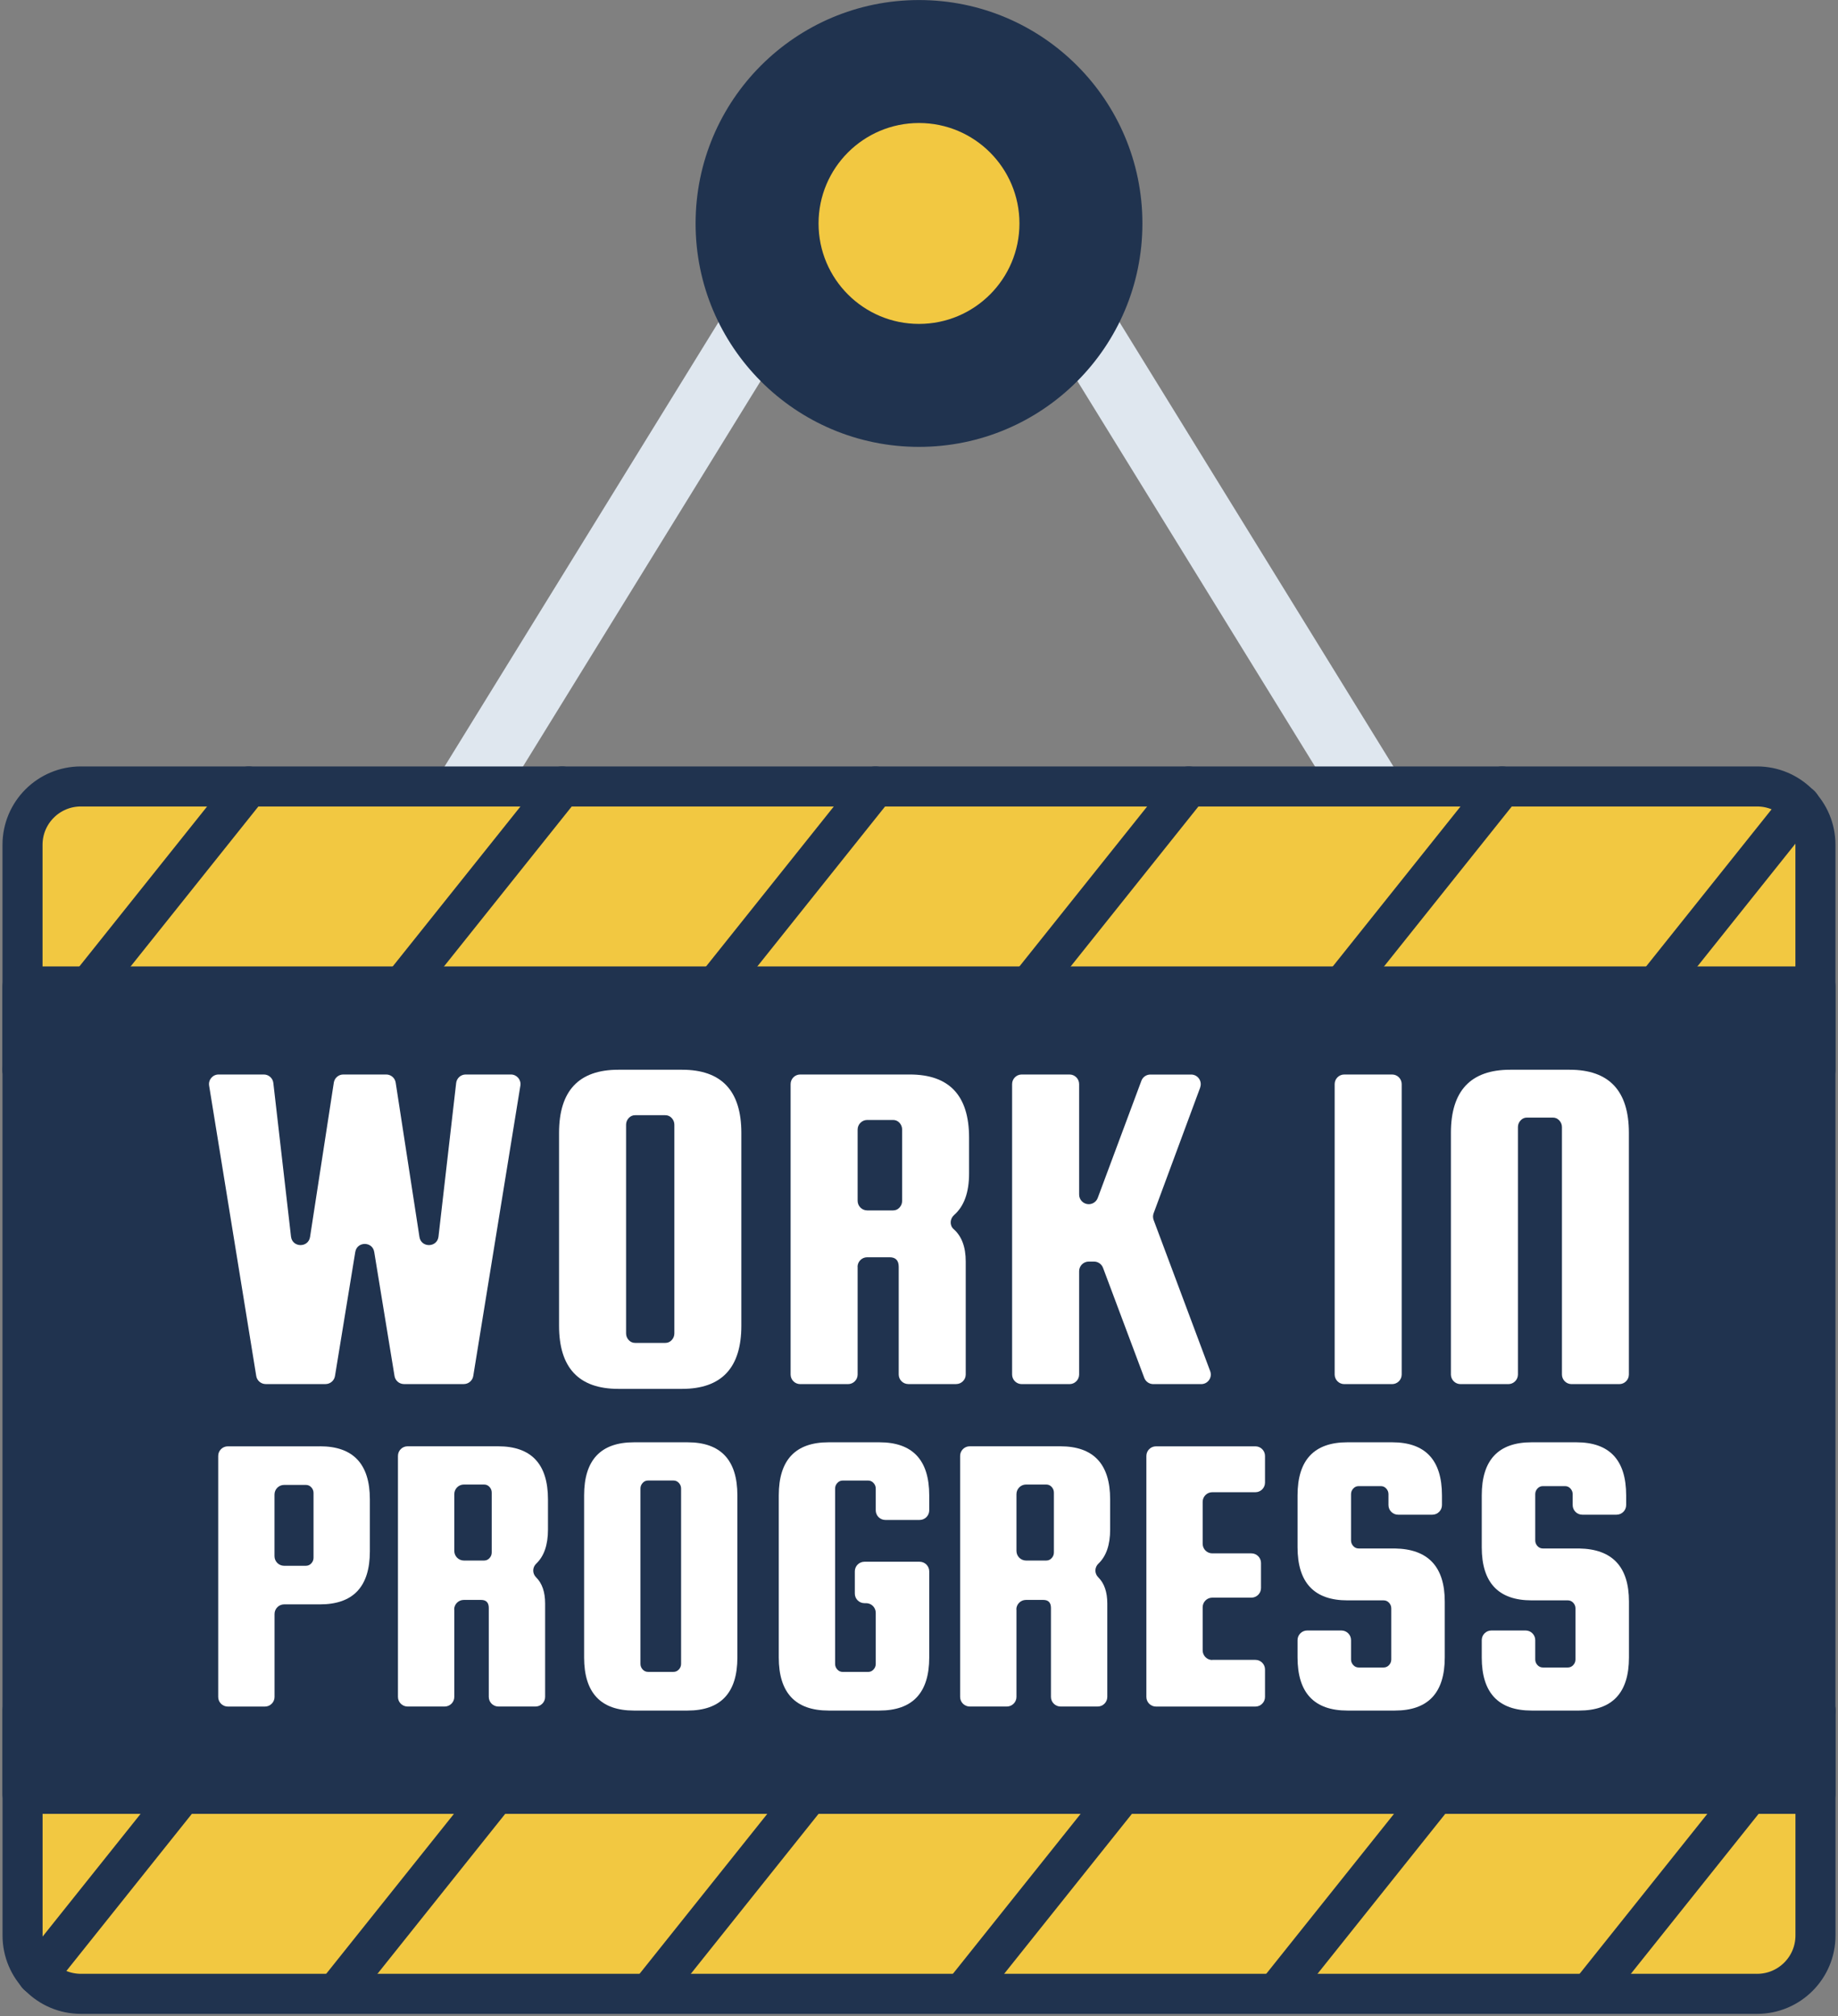
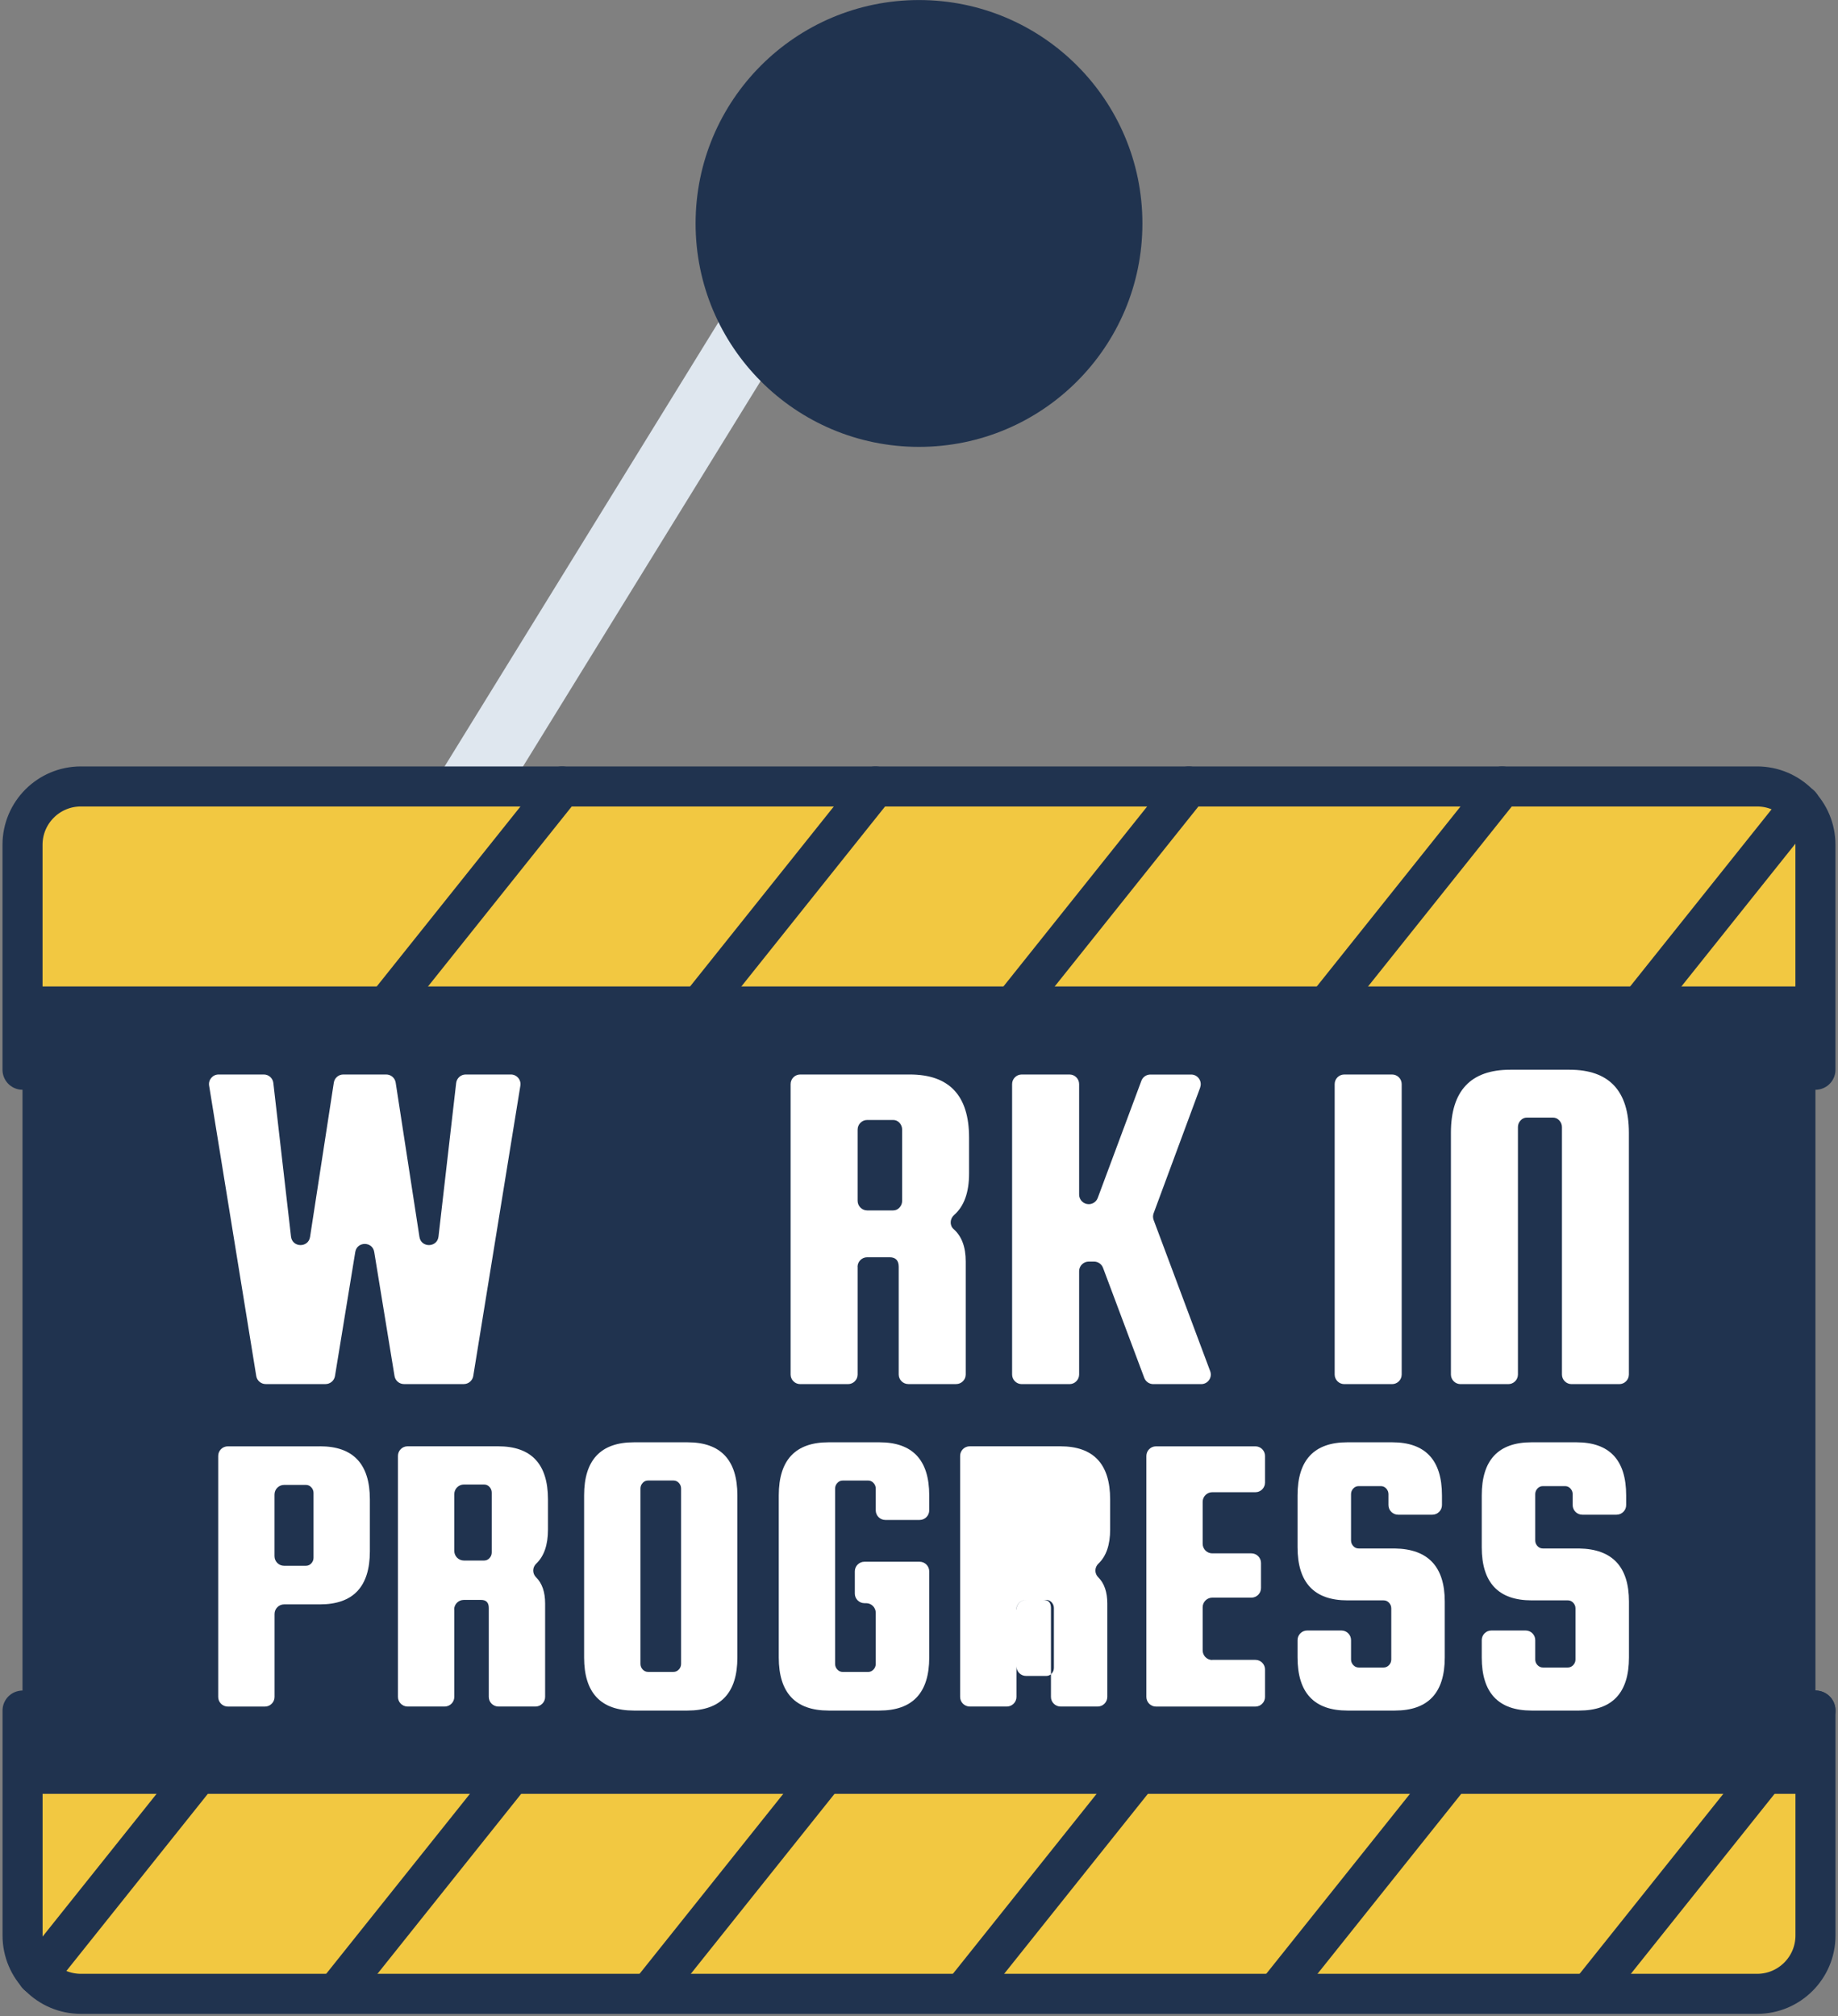
<svg xmlns="http://www.w3.org/2000/svg" data-name="Layer 1" height="453.0" preserveAspectRatio="xMidYMid meet" version="1.0" viewBox="43.5 26.0 413.0 453.0" width="413.0" zoomAndPan="magnify">
  <rect x="43.5" y="26.0" width="413.0" height="453.0" fill="#808080" stroke="none" />
  <g fill="none" stroke="#dfe7ef" stroke-miterlimit="10" stroke-width="15">
    <path d="M227.43 76.21L110.2 266.36" />
-     <path d="M272.57 76.21L389.8 266.36" />
  </g>
  <g>
    <g id="change1_1">
      <circle cx="250" cy="76.21" fill="#20334f" r="50.2" />
    </g>
    <g id="change2_1">
-       <circle cx="250" cy="76.21" fill="#f2c841" r="22.57" />
-     </g>
+       </g>
  </g>
  <g>
    <g>
      <g>
        <g id="change2_2">
          <path d="m61.67,202.71h376.65c7.24,0,13.11,5.87,13.11,13.11v50.54H48.56v-50.54c0-7.24,5.87-13.11,13.11-13.11Z" fill="#f2c841" />
        </g>
        <path d="m61.67,202.71h376.65c7.24,0,13.11,5.87,13.11,13.11v50.54H48.56v-50.54c0-7.24,5.87-13.11,13.11-13.11Z" fill="none" stroke="#20334f" stroke-linecap="round" stroke-linejoin="round" stroke-width="9" />
        <path d="M448.06 206.94L400.61 266.36" fill="none" stroke="#20334f" stroke-linecap="round" stroke-linejoin="round" stroke-width="9" />
        <path d="M381.03 202.71L330.2 266.36" fill="none" stroke="#20334f" stroke-linecap="round" stroke-linejoin="round" stroke-width="9" />
        <path d="M310.62 202.71L259.79 266.36" fill="none" stroke="#20334f" stroke-linecap="round" stroke-linejoin="round" stroke-width="9" />
        <path d="M240.21 202.71L189.38 266.36" fill="none" stroke="#20334f" stroke-linecap="round" stroke-linejoin="round" stroke-width="9" />
        <path d="M169.8 202.71L118.97 266.36" fill="none" stroke="#20334f" stroke-linecap="round" stroke-linejoin="round" stroke-width="9" />
-         <path d="M99.39 202.71L48.56 266.36" fill="none" stroke="#20334f" stroke-linecap="round" stroke-linejoin="round" stroke-width="9" />
      </g>
      <g>
        <g id="change2_3">
          <path d="m61.67,410.34h376.65c7.24,0,13.11,5.87,13.11,13.11v50.54H48.56v-50.54c0-7.24,5.87-13.11,13.11-13.11Z" fill="#f2c841" transform="rotate(180 250 442.17)" />
        </g>
        <path d="m61.67,410.34h376.65c7.24,0,13.11,5.87,13.11,13.11v50.54H48.56v-50.54c0-7.24,5.87-13.11,13.11-13.11Z" fill="none" stroke="#20334f" stroke-linecap="round" stroke-linejoin="round" stroke-width="9" transform="rotate(180 250 442.17)" />
        <path d="M51.94 469.76L99.39 410.34" fill="none" stroke="#20334f" stroke-linecap="round" stroke-linejoin="round" stroke-width="9" />
        <path d="M118.97 473.99L169.8 410.34" fill="none" stroke="#20334f" stroke-linecap="round" stroke-linejoin="round" stroke-width="9" />
        <path d="M189.38 473.99L240.21 410.34" fill="none" stroke="#20334f" stroke-linecap="round" stroke-linejoin="round" stroke-width="9" />
        <path d="M259.79 473.99L310.62 410.34" fill="none" stroke="#20334f" stroke-linecap="round" stroke-linejoin="round" stroke-width="9" />
        <path d="M330.2 473.99L381.03 410.34" fill="none" stroke="#20334f" stroke-linecap="round" stroke-linejoin="round" stroke-width="9" />
        <path d="M400.61 473.99L451.44 410.34" fill="none" stroke="#20334f" stroke-linecap="round" stroke-linejoin="round" stroke-width="9" />
      </g>
      <g id="change1_2">
        <path d="M48.56 247.65H451.43V429.06H48.56z" fill="#20334f" />
      </g>
-       <path d="M48.56 247.65H451.43V429.06H48.56z" fill="none" stroke="#20334f" stroke-linecap="round" stroke-linejoin="round" stroke-width="9" />
    </g>
    <g fill="#fff" id="change3_1">
      <path d="m120.65,267.43h9.63c1.06,0,1.97.78,2.13,1.83l5.34,34.67c.38,2.49,3.99,2.42,4.28-.08l3.97-34.51c.13-1.09,1.05-1.91,2.14-1.91h10.16c1.33,0,2.34,1.19,2.13,2.5l-10.59,65.25c-.17,1.04-1.07,1.81-2.13,1.81h-13.43c-1.06,0-1.96-.77-2.13-1.81l-4.56-27.87c-.39-2.41-3.86-2.41-4.26,0l-4.56,27.87c-.17,1.04-1.07,1.81-2.13,1.81h-13.43c-1.06,0-1.96-.77-2.13-1.81l-10.59-65.25c-.21-1.31.8-2.5,2.13-2.5h10.16c1.1,0,2.02.82,2.14,1.91l3.97,34.51c.29,2.5,3.89,2.57,4.28.08l5.34-34.67c.16-1.05,1.07-1.83,2.13-1.83Z" />
-       <path d="m210.08,280.55v43.33c0,9.46-4.44,14.19-13.33,14.19h-14.3c-8.89,0-13.33-4.73-13.33-14.19v-43.33c0-9.46,4.44-14.19,13.33-14.19h14.3c8.89,0,13.33,4.73,13.33,14.19Zm-15.05,45.05v-46.88c0-.57-.2-1.07-.59-1.5-.39-.43-.88-.64-1.45-.64h-6.77c-.57,0-1.06.21-1.45.64-.39.43-.59.93-.59,1.5v46.88c0,.57.2,1.07.59,1.5.39.43.88.64,1.45.64h6.77c.57,0,1.06-.21,1.45-.64.39-.43.59-.93.59-1.5Z" />
      <path d="m236.21,310.66v24.18c0,1.19-.97,2.16-2.16,2.16h-10.74c-1.19,0-2.16-.97-2.16-2.16v-65.25c0-1.19.97-2.16,2.16-2.16h24.61c8.89,0,13.33,4.73,13.33,14.19v8.06c0,4.25-1.12,7.35-3.36,9.32-.96.84-1.06,2.34-.1,3.18,1.81,1.6,2.71,4.02,2.71,7.28v25.37c0,1.19-.97,2.16-2.16,2.16h-10.74c-1.19,0-2.16-.97-2.16-2.16v-24.18c0-1.43-.68-2.15-2.04-2.15h-5.05c-1.19,0-2.16.97-2.16,2.16Zm0-30.86v16.01c0,1.19.97,2.16,2.16,2.16h5.8c.57,0,1.06-.21,1.45-.64.39-.43.59-.93.59-1.51v-16.02c0-.57-.2-1.08-.59-1.51-.39-.43-.88-.64-1.45-.64h-5.8c-1.19,0-2.16.97-2.16,2.16Z" />
      <path d="m313.19,270.34l-10.47,28.27c-.18.49-.18,1.02,0,1.51l12.71,33.97c.53,1.41-.51,2.91-2.02,2.91h-10.77c-.9,0-1.7-.56-2.02-1.4l-9.27-24.73c-.32-.84-1.12-1.4-2.02-1.4h-1.19c-1.19,0-2.16.97-2.16,2.16v23.21c0,1.19-.97,2.16-2.16,2.16h-10.74c-1.19,0-2.16-.97-2.16-2.16v-65.25c0-1.19.97-2.16,2.16-2.16h10.74c1.19,0,2.16.97,2.16,2.16v24.82c0,1.19.97,2.16,2.16,2.16h0c.9,0,1.71-.56,2.02-1.4l9.81-26.33c.31-.84,1.12-1.4,2.02-1.4h9.16c1.5,0,2.54,1.5,2.02,2.91Z" />
      <path d="m358.46,269.59v65.25c0,1.19-.97,2.16-2.16,2.16h-10.74c-1.19,0-2.16-.97-2.16-2.16v-65.25c0-1.19.97-2.16,2.16-2.16h10.74c1.19,0,2.16.97,2.16,2.16Z" />
      <path d="m407.37,337h-10.74c-1.19,0-2.16-.97-2.16-2.16v-55.58c0-.57-.2-1.07-.59-1.5-.4-.43-.88-.65-1.45-.65h-5.81c-.58,0-1.06.21-1.45.65-.4.43-.59.93-.59,1.5v55.58c0,1.19-.97,2.16-2.16,2.16h-10.74c-1.19,0-2.16-.97-2.16-2.16v-54.29c0-9.46,4.44-14.19,13.33-14.19h13.33c8.89,0,13.33,4.73,13.33,14.19v54.29c0,1.19-.97,2.16-2.16,2.16Z" />
      <path d="m115.4,350.97c7.47,0,11.21,3.98,11.21,11.93v11.66c0,7.95-3.74,11.93-11.21,11.93h-8.05c-1.19,0-2.16.97-2.16,2.16v18.64c0,1.19-.97,2.16-2.16,2.16h-8.34c-1.19,0-2.16-.97-2.16-2.16v-54.15c0-1.19.97-2.16,2.16-2.16h20.71Zm-1.45,25.03v-14.55c0-.48-.17-.9-.5-1.26-.33-.36-.74-.54-1.22-.54h-4.89c-1.19,0-2.16.97-2.16,2.16v13.85c0,1.19.97,2.16,2.16,2.16h4.89c.48,0,.89-.18,1.22-.54.33-.36.5-.78.5-1.26Z" />
      <path d="m145.58,387.65v19.63c0,1.19-.97,2.16-2.16,2.16h-8.34c-1.19,0-2.16-.97-2.16-2.16v-54.15c0-1.19.97-2.16,2.16-2.16h20.34c7.47,0,11.21,3.98,11.21,11.93v6.78c0,3.44-.88,5.99-2.63,7.65-.9.86-.91,2.22-.03,3.09,1.35,1.34,2.02,3.3,2.02,5.88v20.98c0,1.19-.97,2.16-2.16,2.16h-8.34c-1.19,0-2.16-.97-2.16-2.16v-19.98c0-1.2-.57-1.81-1.72-1.81h-3.9c-1.19,0-2.16.97-2.16,2.16Zm0-25.93v12.76c0,1.19.97,2.16,2.16,2.16h4.53c.48,0,.89-.18,1.22-.54.33-.36.5-.78.5-1.27v-13.46c0-.48-.17-.9-.5-1.27-.33-.36-.74-.54-1.22-.54h-4.53c-1.19,0-2.16.97-2.16,2.16Z" />
      <path d="m209.19,362v36.42c0,7.95-3.74,11.93-11.21,11.93h-12.02c-7.47,0-11.21-3.98-11.21-11.93v-36.42c0-7.95,3.73-11.93,11.21-11.93h12.02c7.47,0,11.21,3.98,11.21,11.93Zm-12.65,37.86v-39.4c0-.48-.17-.9-.5-1.26-.33-.36-.74-.54-1.22-.54h-5.69c-.48,0-.89.18-1.22.54-.33.36-.5.78-.5,1.26v39.4c0,.48.17.9.5,1.26.33.36.74.54,1.22.54h5.69c.48,0,.89-.18,1.22-.54.33-.36.5-.78.5-1.26Z" />
      <path d="m235.58,384.06v-4.99c0-1.19.97-2.16,2.16-2.16h12.4c1.19,0,2.16.97,2.16,2.16v19.35c0,7.95-3.74,11.93-11.21,11.93h-11.39c-7.47,0-11.21-3.98-11.21-11.93v-36.42c0-7.95,3.73-11.93,11.21-11.93h11.39c7.47,0,11.21,3.98,11.21,11.93v3.36c0,1.19-.97,2.16-2.16,2.16h-7.7c-1.19,0-2.16-.97-2.16-2.16v-4.89c0-.48-.17-.9-.5-1.26-.33-.36-.74-.54-1.22-.54h-5.69c-.48,0-.89.18-1.22.54-.33.36-.5.78-.5,1.26v39.4c0,.48.17.9.5,1.26.33.36.74.54,1.22.54h5.69c.48,0,.89-.18,1.22-.54.33-.36.5-.78.5-1.26v-11.49c0-1.19-.97-2.16-2.16-2.16h-.38c-1.19,0-2.16-.97-2.16-2.16Z" />
-       <path d="m271.9,387.65v19.63c0,1.19-.97,2.16-2.16,2.16h-8.34c-1.19,0-2.16-.97-2.16-2.16v-54.15c0-1.19.97-2.16,2.16-2.16h20.34c7.47,0,11.21,3.98,11.21,11.93v6.78c0,3.44-.88,5.99-2.63,7.65-.9.86-.91,2.22-.03,3.09,1.35,1.34,2.02,3.3,2.02,5.88v20.98c0,1.19-.97,2.16-2.16,2.16h-8.34c-1.19,0-2.16-.97-2.16-2.16v-19.98c0-1.2-.57-1.81-1.72-1.81h-3.9c-1.19,0-2.16.97-2.16,2.16Zm0-25.93v12.76c0,1.19.97,2.16,2.16,2.16h4.53c.48,0,.89-.18,1.22-.54.33-.36.5-.78.5-1.27v-13.46c0-.48-.17-.9-.5-1.27-.33-.36-.74-.54-1.22-.54h-4.53c-1.19,0-2.16.97-2.16,2.16Z" />
+       <path d="m271.9,387.65v19.63c0,1.19-.97,2.16-2.16,2.16h-8.34c-1.19,0-2.16-.97-2.16-2.16v-54.15c0-1.19.97-2.16,2.16-2.16h20.34c7.47,0,11.21,3.98,11.21,11.93v6.78c0,3.44-.88,5.99-2.63,7.65-.9.86-.91,2.22-.03,3.09,1.35,1.34,2.02,3.3,2.02,5.88v20.98c0,1.19-.97,2.16-2.16,2.16h-8.34c-1.19,0-2.16-.97-2.16-2.16v-19.98c0-1.2-.57-1.81-1.72-1.81h-3.9c-1.19,0-2.16.97-2.16,2.16Zv12.76c0,1.19.97,2.16,2.16,2.16h4.53c.48,0,.89-.18,1.22-.54.33-.36.5-.78.5-1.27v-13.46c0-.48-.17-.9-.5-1.27-.33-.36-.74-.54-1.22-.54h-4.53c-1.19,0-2.16.97-2.16,2.16Z" />
      <path d="m315.9,398.96h9.69c1.19,0,2.16.97,2.16,2.16v6.17c0,1.19-.97,2.16-2.16,2.16h-22.34c-1.19,0-2.16-.97-2.16-2.16v-54.15c0-1.19.97-2.16,2.16-2.16h22.34c1.19,0,2.16.97,2.16,2.16v5.99c0,1.19-.97,2.16-2.16,2.16h-9.69c-1.19,0-2.16.97-2.16,2.16v9.42c0,1.19.97,2.16,2.16,2.16h8.79c1.19,0,2.16.97,2.16,2.16v5.63c0,1.19-.97,2.16-2.16,2.16h-8.79c-1.19,0-2.16.97-2.16,2.16v9.69c0,1.19.97,2.16,2.16,2.16Z" />
      <path d="m365.35,366.34h-7.7c-1.19,0-2.16-.97-2.16-2.16v-2.45c0-.48-.17-.9-.5-1.27-.33-.36-.74-.54-1.22-.54h-4.97c-.48,0-.89.18-1.22.54-.33.36-.5.78-.5,1.27v10.39c0,.48.17.9.5,1.27.33.36.74.54,1.22.54h8.13c7.47.12,11.21,4.1,11.21,11.93v12.56c0,7.95-3.74,11.93-11.21,11.93h-10.66c-7.47,0-11.21-3.98-11.21-11.93v-3.9c0-1.19.97-2.16,2.16-2.16h7.7c1.19,0,2.16.97,2.16,2.16v4.35c0,.48.17.9.5,1.26.33.36.74.54,1.22.54h5.6c.48,0,.89-.18,1.22-.54.33-.36.5-.78.5-1.26v-11.48c0-.48-.17-.9-.5-1.26-.33-.36-.74-.54-1.22-.54h-8.13c-7.47,0-11.21-3.98-11.21-11.93v-11.66c0-7.95,3.73-11.93,11.21-11.93h10.03c7.47,0,11.21,3.98,11.21,11.93v2.18c0,1.19-.97,2.16-2.16,2.16Z" />
      <path d="m406.74,366.34h-7.7c-1.19,0-2.16-.97-2.16-2.16v-2.45c0-.48-.17-.9-.5-1.27-.33-.36-.74-.54-1.22-.54h-4.97c-.48,0-.89.18-1.22.54-.33.36-.5.78-.5,1.27v10.39c0,.48.17.9.5,1.27.33.36.74.54,1.22.54h8.13c7.47.12,11.21,4.1,11.21,11.93v12.56c0,7.95-3.74,11.93-11.21,11.93h-10.66c-7.47,0-11.21-3.98-11.21-11.93v-3.9c0-1.19.97-2.16,2.16-2.16h7.7c1.19,0,2.16.97,2.16,2.16v4.35c0,.48.17.9.5,1.26.33.36.74.54,1.22.54h5.6c.48,0,.89-.18,1.22-.54.33-.36.5-.78.5-1.26v-11.48c0-.48-.17-.9-.5-1.26-.33-.36-.74-.54-1.22-.54h-8.13c-7.47,0-11.21-3.98-11.21-11.93v-11.66c0-7.95,3.73-11.93,11.21-11.93h10.03c7.47,0,11.21,3.98,11.21,11.93v2.18c0,1.19-.97,2.16-2.16,2.16Z" />
    </g>
  </g>
</svg>